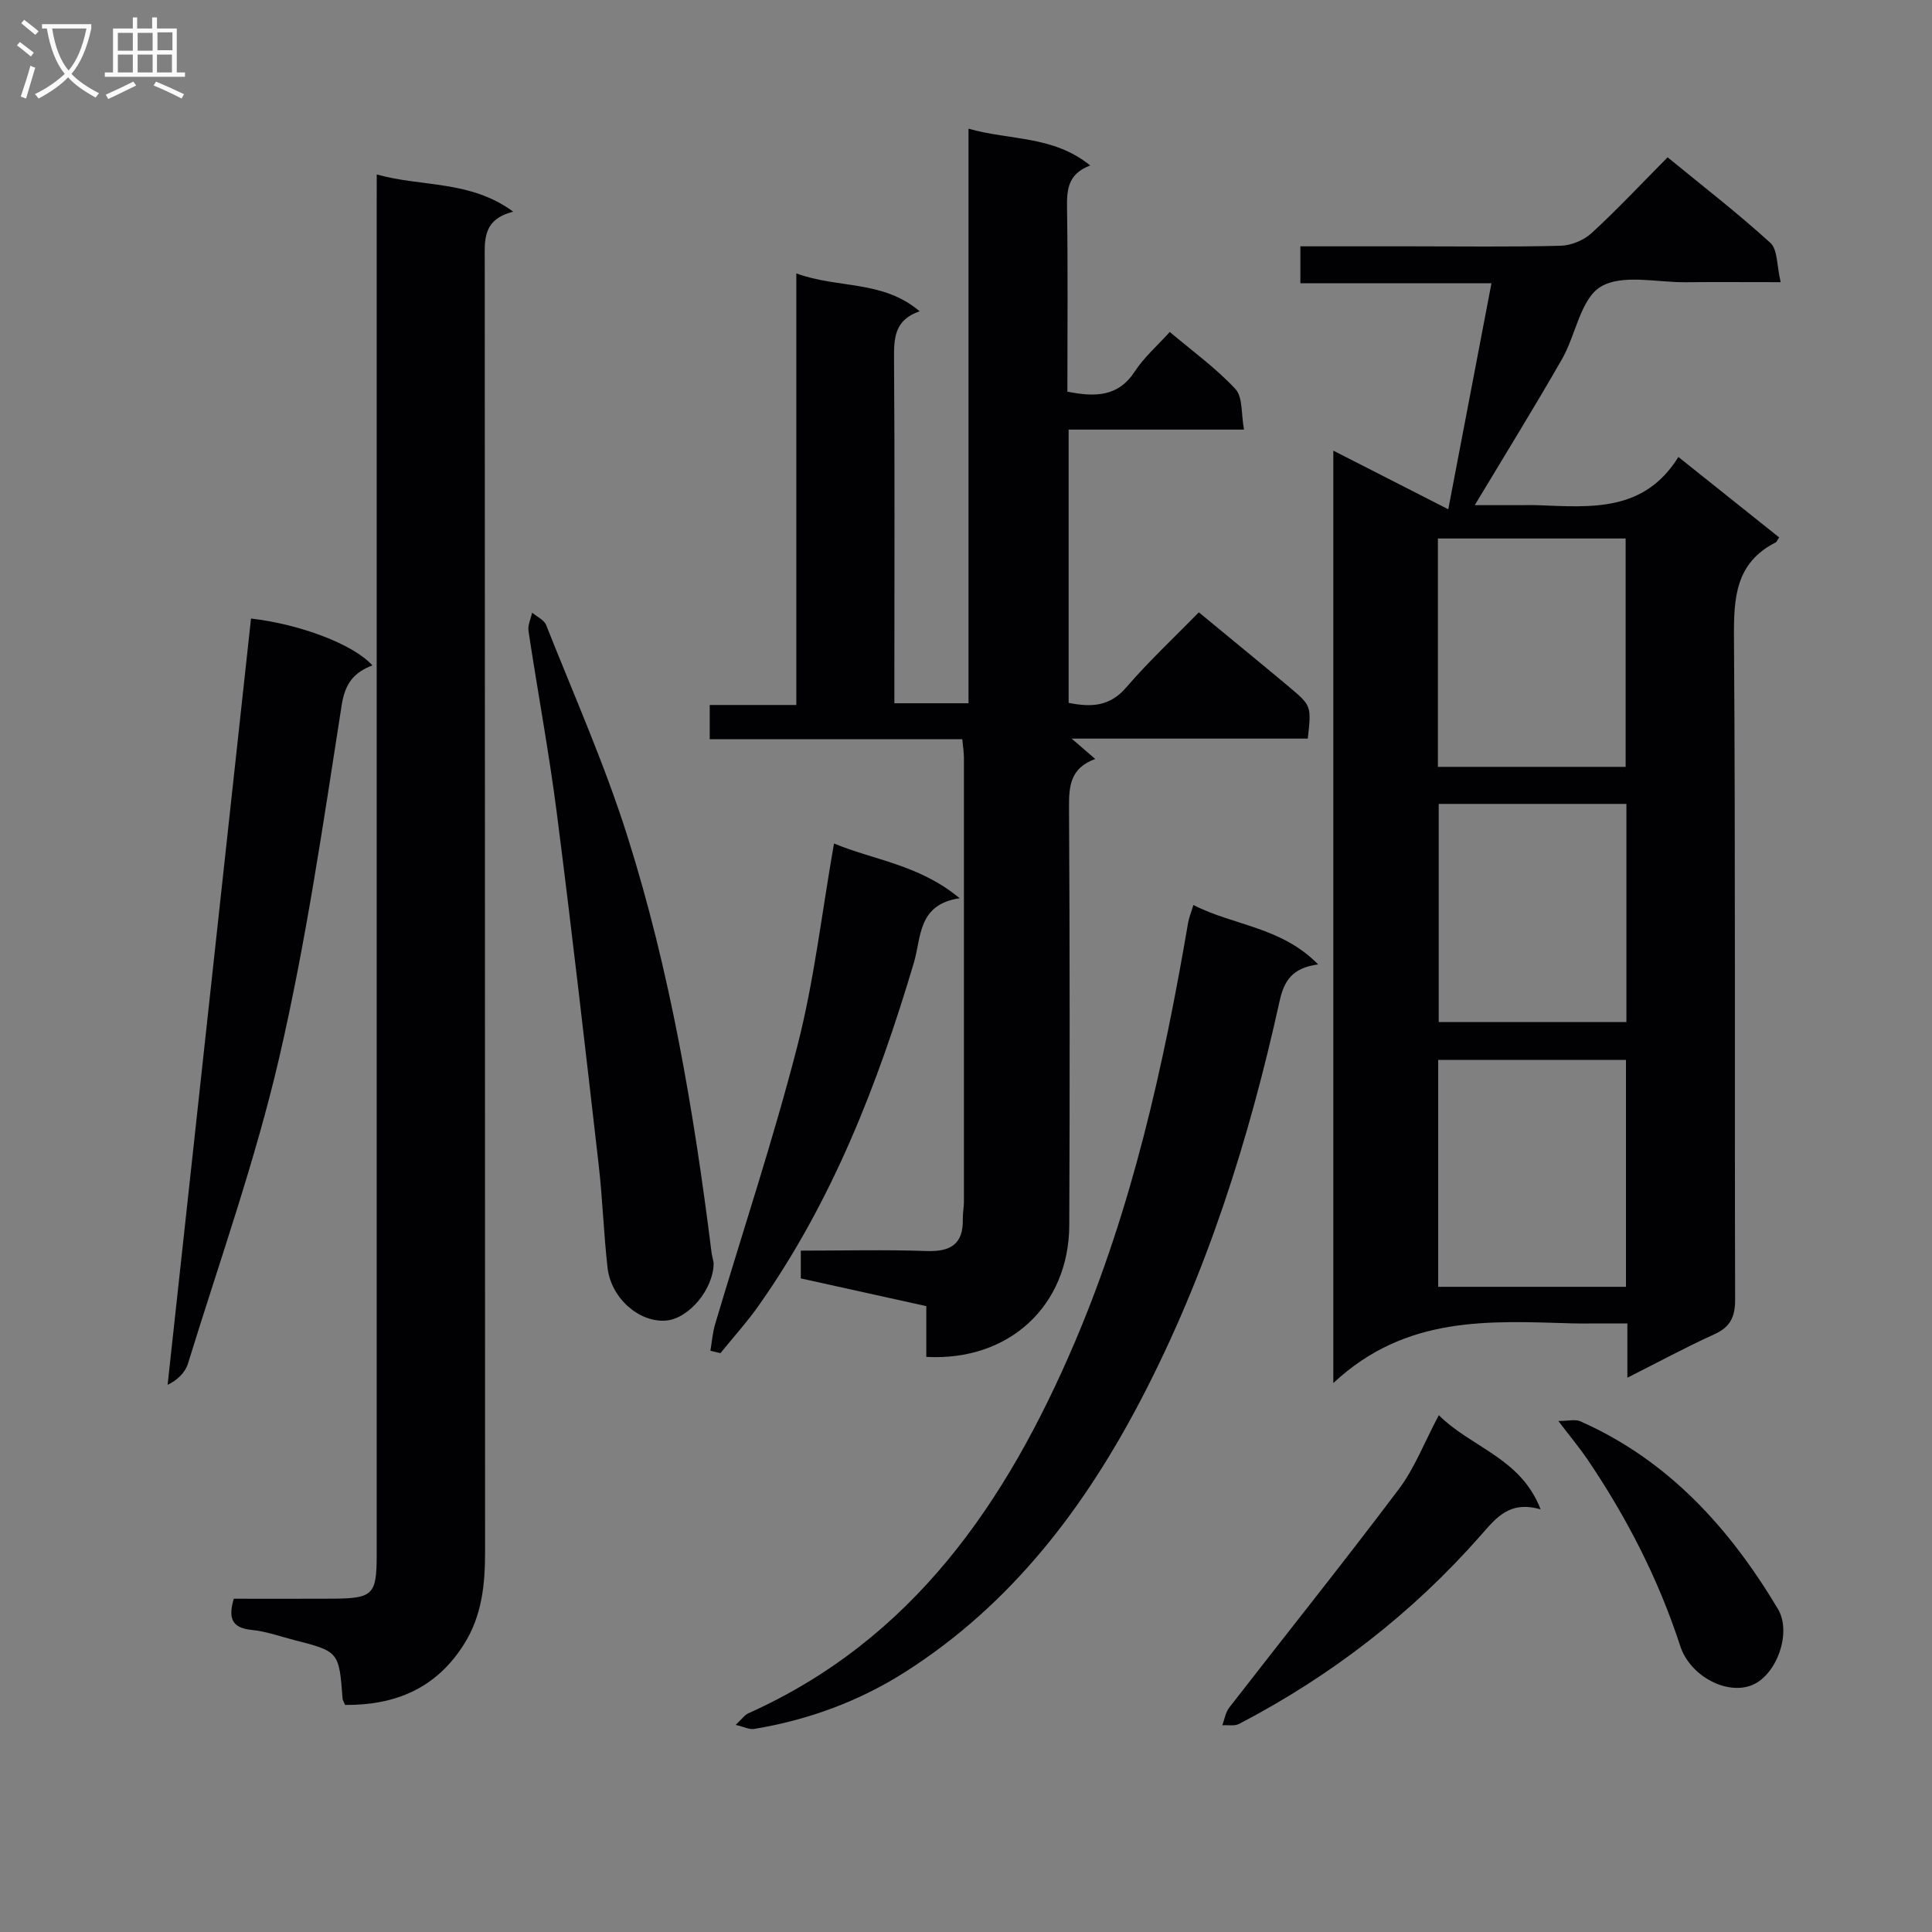
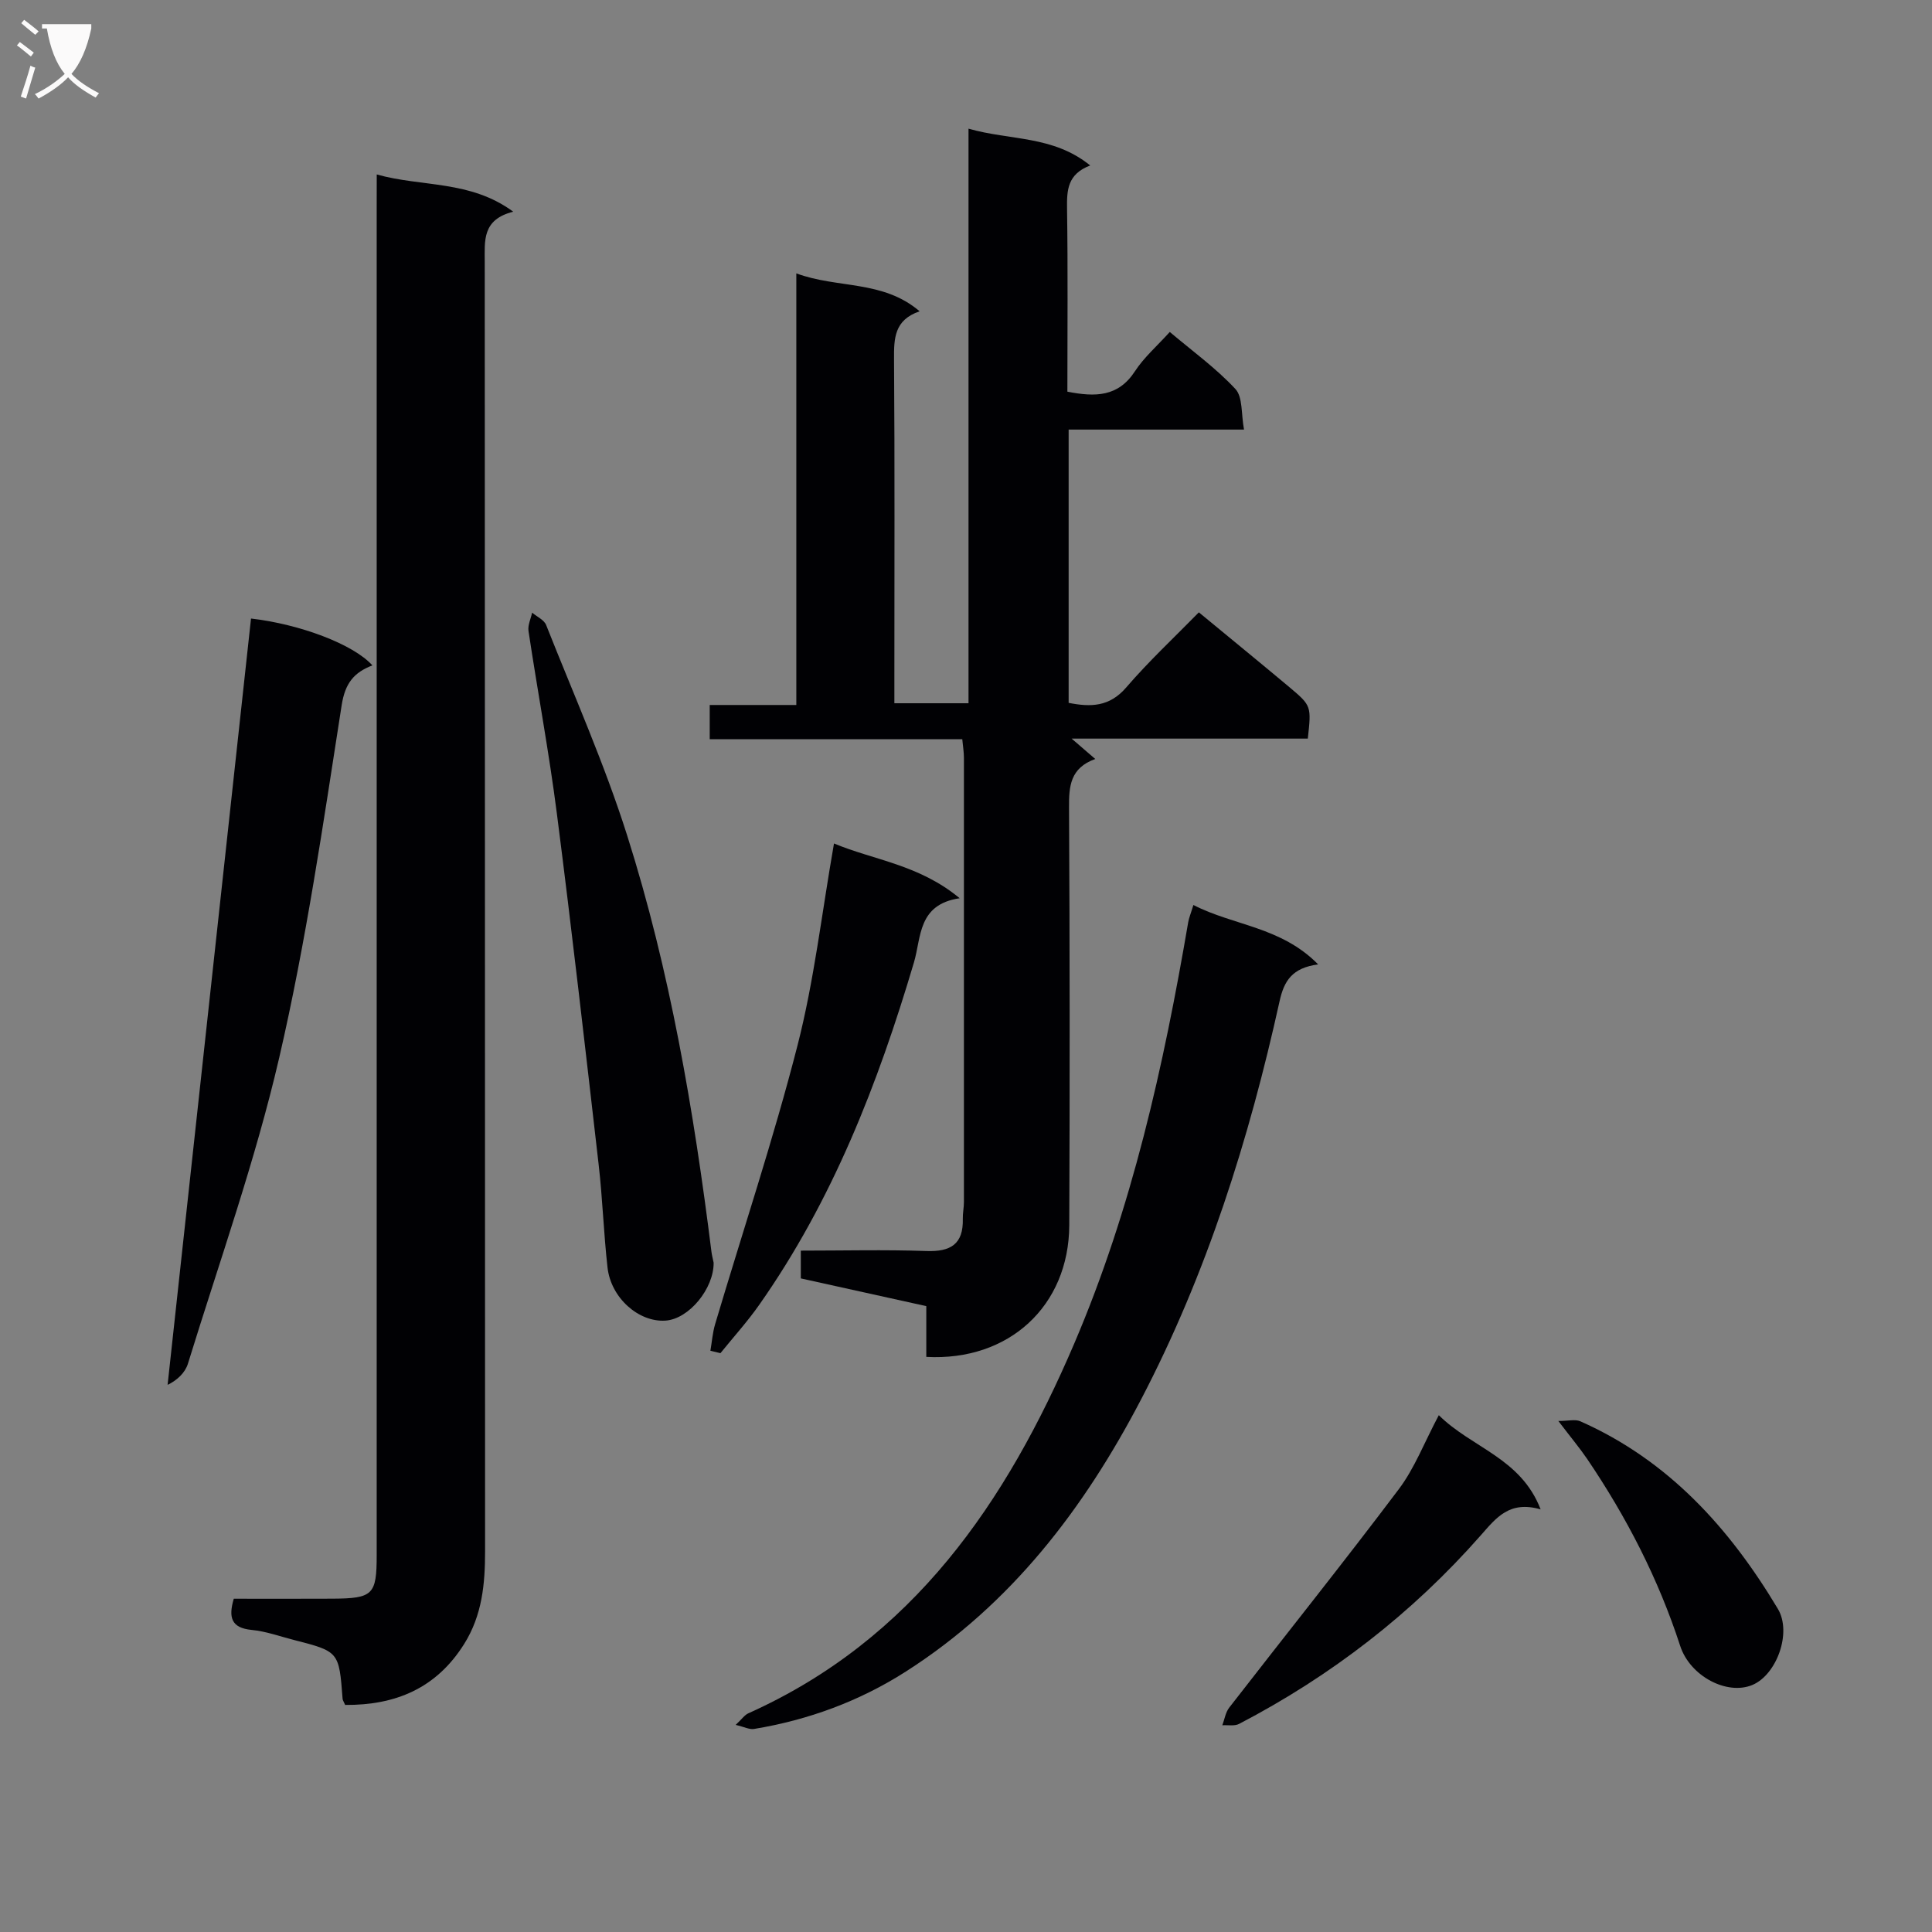
<svg xmlns="http://www.w3.org/2000/svg" enable-background="new 0 0 400 400" viewBox="0 0 400 400">
  <rect x="0" y="0" width="400" height="400" fill="#808080" stroke="none" />
  <g fill="#010104">
-     <path d="m336.93 285.24c0-4.1 0-7.25 0-11.24-2.08 0-3.99 0-5.9 0-1.83 0-3.67.04-5.5-.01-17.16-.49-34.46-1.7-49.48 12.36 0-65.41 0-128.71 0-193.05 7.88 4.02 15.41 7.86 23.8 12.14 3.06-16.03 5.94-31.07 8.94-46.79-13.67 0-26.42 0-39.56 0 0-2.72 0-4.91 0-7.65h22.91c10.33 0 20.67.15 30.99-.12 2.2-.06 4.82-1.16 6.44-2.66 5.37-4.94 10.36-10.28 15.69-15.65 7.3 5.99 14.54 11.57 21.27 17.71 1.54 1.4 1.32 4.74 2.14 8.14-7.17 0-13.43-.05-19.69.01-5.98.06-13.15-1.74-17.58.94-4.16 2.52-5.14 9.98-8.01 14.99-5.69 9.93-11.71 19.66-18.06 30.23h9.19c1.33 0 2.67-.04 4 .01 10.85.41 21.89 1.46 28.97-9.99 7.43 5.93 14.15 11.3 20.86 16.65-.35.52-.47.92-.73 1.05-8.29 4.22-8.68 11.43-8.62 19.7.32 45.65.11 91.31.24 136.97.01 3.65-.96 5.76-4.35 7.29-5.84 2.64-11.5 5.72-17.96 8.97zm-.36-126.47c0-16.06 0-31.62 0-47.28-13.1 0-25.84 0-38.87 0v47.28zm.07 60.68c-13.04 0-25.78 0-38.88 0v46.97h38.88c0-15.85 0-31.28 0-46.97zm.09-53.01c-13.2 0-25.93 0-38.86 0v45.16h38.86c0-15.1 0-29.86 0-45.16z" />
    <path d="m191.78 280.93c0-3.63 0-6.91 0-10.51-8.83-1.95-17.34-3.83-25.98-5.74 0-1.91 0-3.53 0-5.75 8.76 0 17.39-.22 26.01.08 5 .18 7.66-1.41 7.53-6.66-.03-1.16.23-2.32.23-3.48.01-30.66.01-61.32 0-91.98 0-1.13-.19-2.27-.34-3.84-17.44 0-34.69 0-52.29 0 0-2.49 0-4.53 0-7.09h17.93c0-29.91 0-59.31 0-89.36 8.59 3.18 17.89 1.33 25.53 7.85-5.26 1.79-5.33 5.62-5.3 9.94.16 21.83.07 43.66.07 65.49v5.72h15.35c0-39.41 0-78.8 0-118.96 8.66 2.48 17.46 1.36 25.2 7.62-4.74 1.78-4.85 5.14-4.8 8.93.19 12.61.07 25.23.07 37.9 5.8 1.14 10.53 1.09 13.99-4.23 1.88-2.88 4.58-5.22 7.21-8.13 4.71 3.98 9.57 7.49 13.58 11.8 1.56 1.67 1.18 5.15 1.79 8.41-12.56 0-24.31 0-36.31 0v56.58c4.53.89 8.44.87 11.94-3.21 4.66-5.42 9.92-10.32 15.02-15.53 6.48 5.35 12.66 10.39 18.77 15.51 4.56 3.84 4.52 3.89 3.79 10.63-15.84 0-31.75 0-48.9 0 2.1 1.81 3.25 2.81 4.89 4.22-5.2 1.87-5.46 5.65-5.43 10.07.16 28.83.17 57.66.05 86.48-.08 16.65-12.45 28.17-29.6 27.24z" />
    <path d="m78 36.12c9.42 2.64 19.33 1.14 28.26 7.71-6.49 1.63-5.9 6.04-5.9 10.45.06 88.97.03 177.95.07 266.92 0 6.75-.6 13.21-4.32 19.15-5.79 9.25-14.29 12.71-24.65 12.64-.29-.68-.51-.97-.53-1.27-.74-9.78-.74-9.79-10.11-12.19-2.89-.74-5.76-1.79-8.7-2.07-4.24-.41-4.86-2.56-3.72-6.46 6.77 0 13.58.03 20.38-.01 8.47-.05 9.21-.8 9.21-9.05 0-93.13 0-186.26 0-279.39.01-1.97.01-3.95.01-6.43z" />
    <path d="m272.91 199.67c-5.38.71-7.06 3.4-7.99 7.63-6.32 28.61-15.08 56.42-28.7 82.49-11.79 22.57-26.89 42.37-48.68 56.29-9.61 6.14-20.16 10.02-31.42 11.88-.95.16-2.02-.42-3.81-.84 1.29-1.2 1.84-2.04 2.61-2.39 34.13-15.31 53.42-43.66 67.51-76.61 11.94-27.95 18.48-57.35 23.57-87.15.16-.94.55-1.85 1.08-3.6 8.36 4.3 18.13 4.47 25.83 12.3z" />
    <path d="m51.97 128.06c10.16 1.18 21.18 5.32 25.13 9.7-3.8 1.47-5.64 3.65-6.36 8.23-3.81 24.42-7.36 48.95-12.93 72.99-4.97 21.43-12.41 42.29-18.9 63.35-.58 1.89-2.25 3.45-4.21 4.39 5.74-52.75 11.48-105.5 17.27-158.66z" />
    <path d="m147.75 261.43c.06 5.33-5.09 11.67-9.98 11.99-5.54.36-11.29-4.7-11.99-11-.8-7.09-1.02-14.25-1.84-21.34-2.78-24.21-5.54-48.42-8.64-72.59-1.62-12.66-3.98-25.22-5.88-37.85-.18-1.2.48-2.53.75-3.8 1 .85 2.49 1.5 2.91 2.58 5.73 14.47 12.08 28.75 16.77 43.56 8.89 28.06 13.8 57.02 17.45 86.19.08.67.26 1.32.45 2.26z" />
    <path d="m147.08 279.66c.32-1.84.45-3.73.98-5.51 5.71-19.22 12.07-38.27 17.05-57.68 3.45-13.44 5.02-27.36 7.56-41.84 8.23 3.45 17.6 4.35 26.02 11.34-8.7 1.28-7.92 8.07-9.47 13.3-7.44 25.1-16.86 49.3-32.03 70.88-2.45 3.49-5.34 6.68-8.03 10.01-.69-.17-1.39-.33-2.08-.5z" />
    <path d="m297.89 293c6.86 6.8 16.97 8.83 21.08 19.5-6.46-1.86-9.18 1.73-12.38 5.36-14.2 16.15-30.97 29.11-50.04 39.05-.95.5-2.31.21-3.48.29.46-1.23.66-2.67 1.43-3.66 11.69-15.08 23.63-29.98 35.11-45.23 3.25-4.3 5.23-9.56 8.28-15.31z" />
    <path d="m322.64 294.2c2.07 0 3.49-.4 4.54.06 18.24 8.08 30.91 22.11 40.91 38.84 2.94 4.91-.24 13.63-5.27 15.75-5.23 2.2-12.91-1.78-14.96-8.1-4.51-13.87-11.11-26.67-19.26-38.7-1.58-2.31-3.39-4.47-5.96-7.85z" />
  </g>
-   <path d="m6.4 11.7c-1-.8-1.9-1.6-2.9-2.3l.6-.7c.9.7 1.9 1.4 2.9 2.2zm-2.1 8.3c.7-2.1 1.4-4.2 2-6.4.2.1.6.3 1 .4-.7 2.3-1.3 4.4-1.9 6.4zm3-12.8c-1.1-.9-2.1-1.7-2.9-2.4l.6-.7c1 .8 2 1.5 3 2.4zm1.4-1.3v-.9h10.2v.9c-.9 4.2-2.3 7.3-4.1 9.4 1.3 1.4 3.2 2.7 5.7 4-.2.2-.4.5-.7.9-2.5-1.4-4.4-2.7-5.7-4.2-1.4 1.5-3.5 3-6.1 4.4 0 0 0 0-.1-.1-.3-.4-.5-.7-.7-.8 2.7-1.3 4.7-2.8 6.2-4.2-1.8-2.2-3-5.3-3.7-9.4zm9.2 0h-7.1c.6 3.8 1.7 6.7 3.4 8.7 1.7-2 2.9-4.8 3.7-8.7z" fill="#fbfafa" />
-   <path d="m31.6 3.6h.9v2.3h4.1v9.1h1.7v.9h-16.6v-.9h1.7v-9.1h4.1v-2.3h.9v2.3h3.1v-2.3zm-4 13.3.6.8c-1.9.9-3.8 1.9-5.8 2.8-.2-.3-.3-.6-.5-.9 2-.9 3.9-1.8 5.7-2.7zm-3.2-10.1v3.7h3.1v-3.7zm0 4.5v3.7h3.1v-3.7zm4.1-4.5v3.7h3.1v-3.7zm0 4.5v3.7h3.1v-3.7zm9.1 9.1c-2.1-1.1-4.1-2-5.8-2.7l.5-.8c2.2.9 4.1 1.8 5.8 2.6zm-1.9-13.7h-3.1v3.7h3.1v-3.6zm-3.2 4.6v3.7h3.1v-3.7z" fill="#fbfafa" />
+   <path d="m6.4 11.7c-1-.8-1.9-1.6-2.9-2.3l.6-.7c.9.7 1.9 1.4 2.9 2.2zm-2.1 8.3c.7-2.1 1.4-4.2 2-6.4.2.1.6.3 1 .4-.7 2.3-1.3 4.4-1.9 6.4zm3-12.8c-1.1-.9-2.1-1.7-2.9-2.4l.6-.7c1 .8 2 1.5 3 2.4zm1.4-1.3v-.9h10.2v.9c-.9 4.2-2.3 7.3-4.1 9.4 1.3 1.4 3.2 2.7 5.7 4-.2.2-.4.5-.7.9-2.5-1.4-4.4-2.7-5.7-4.2-1.4 1.5-3.5 3-6.1 4.4 0 0 0 0-.1-.1-.3-.4-.5-.7-.7-.8 2.7-1.3 4.7-2.8 6.2-4.2-1.8-2.2-3-5.3-3.7-9.4zm9.2 0h-7.1z" fill="#fbfafa" />
</svg>